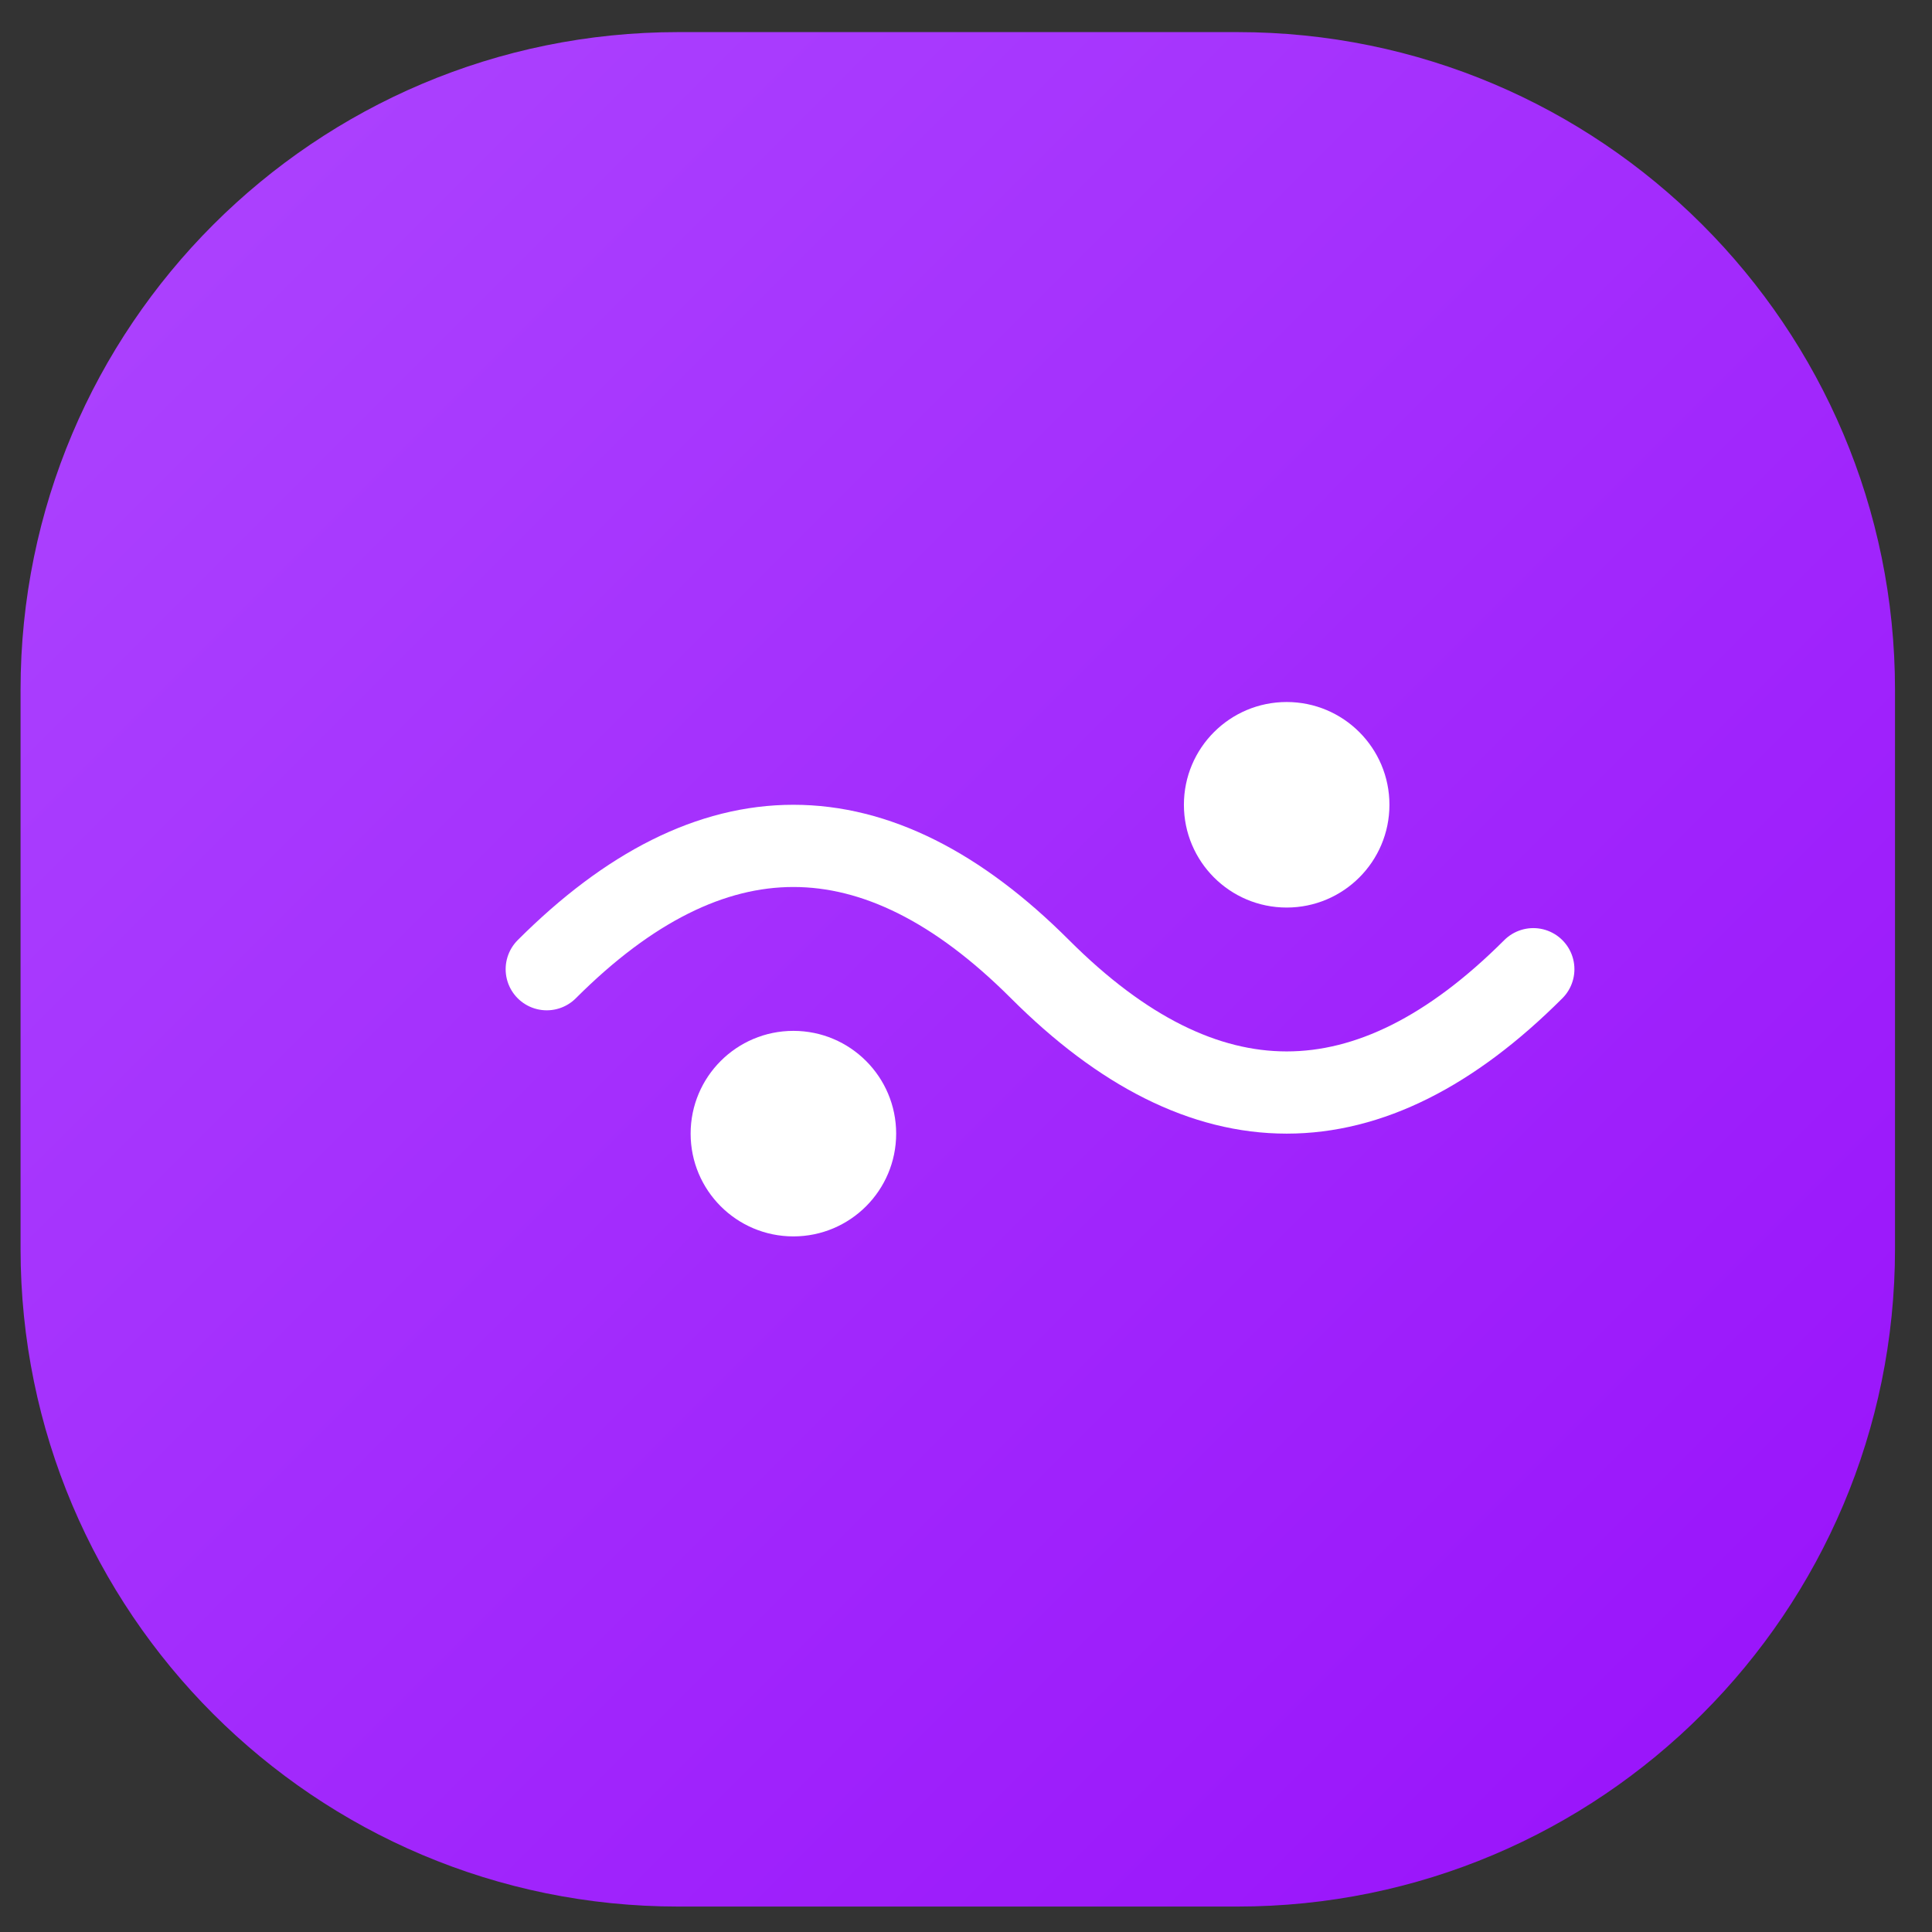
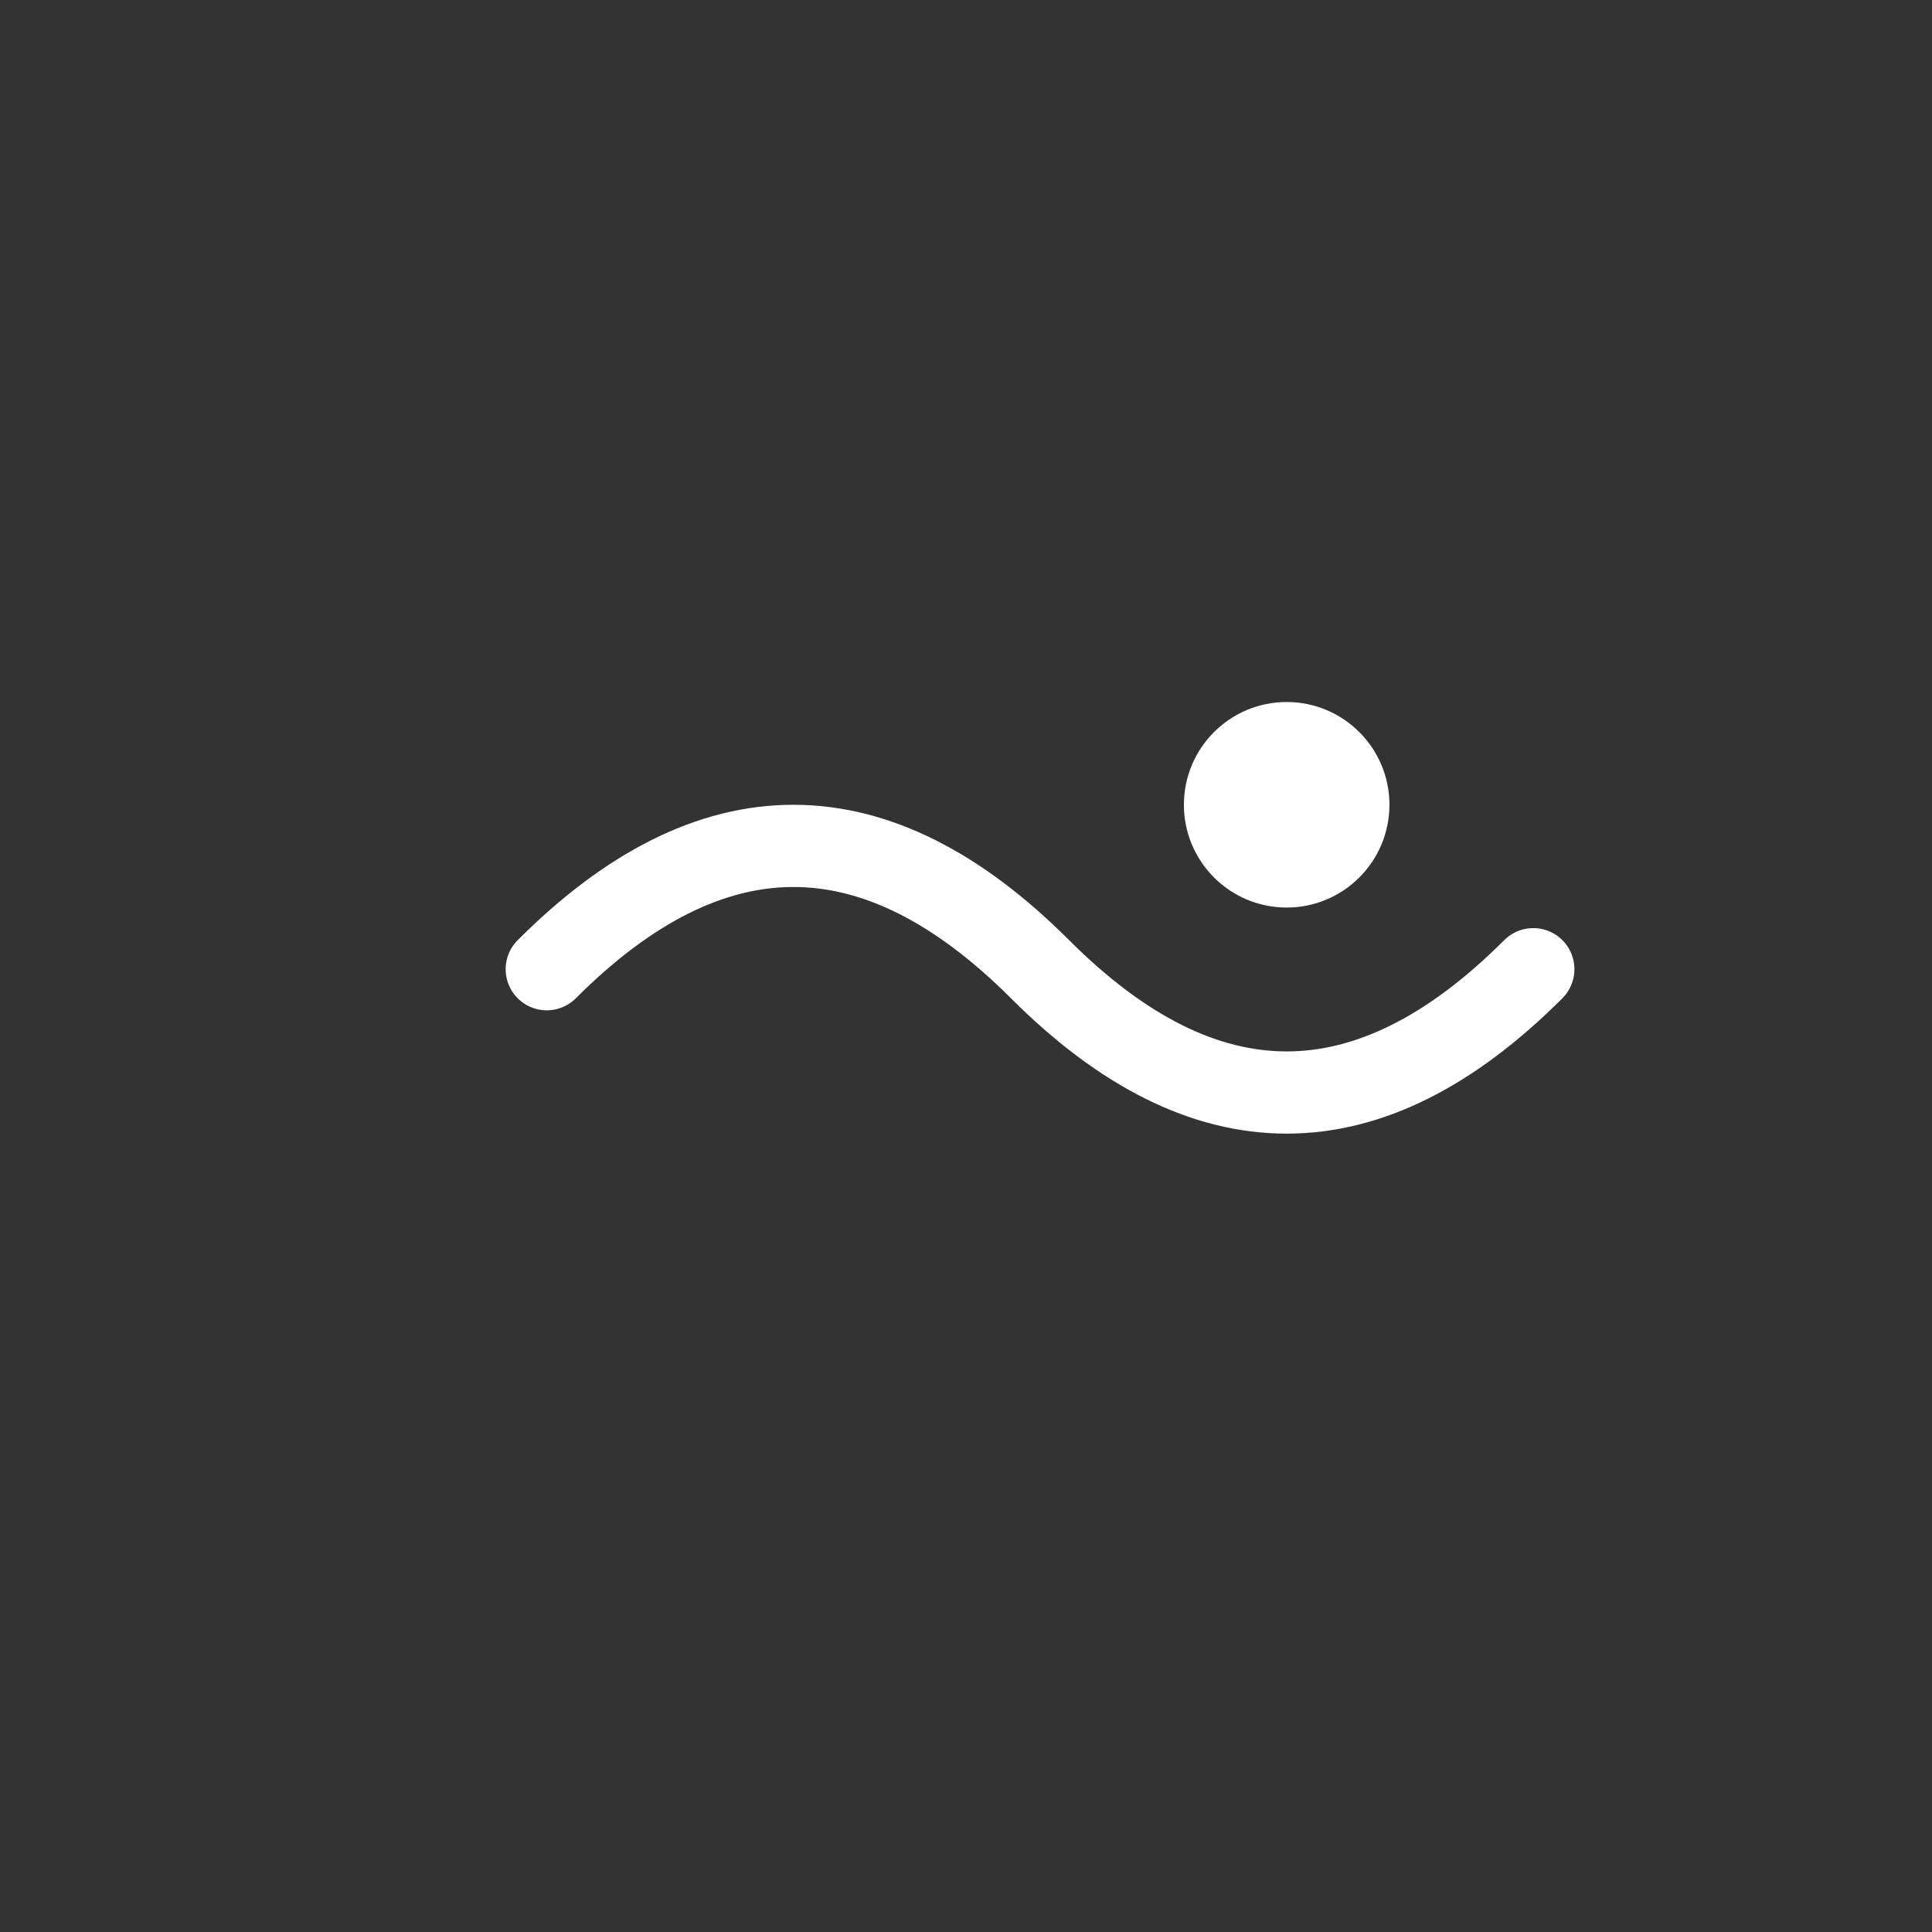
<svg xmlns="http://www.w3.org/2000/svg" width="47" height="47" viewBox="0 0 47 47" fill="none">
  <rect x="0" y="0" width="47" height="47" fill="#333333" stroke="none" />
-   <path d="M0.5 16.781C0.5 7.945 7.663 0.781 16.5 0.781H30.1C38.937 0.781 46.1 7.945 46.1 16.781V30.381C46.1 39.218 38.937 46.381 30.1 46.381H16.5C7.663 46.381 0.5 39.218 0.5 30.381V16.781Z" fill="url(#paint0_linear_6805_5517)" />
  <path d="M13.301 23.578C17.301 19.578 21.301 19.578 25.301 23.578C29.301 27.578 33.301 27.578 37.301 23.578" stroke="white" stroke-width="2" stroke-linecap="round" />
-   <path d="M19.301 30.078C20.681 30.078 21.801 28.959 21.801 27.578C21.801 26.197 20.681 25.078 19.301 25.078C17.92 25.078 16.801 26.197 16.801 27.578C16.801 28.959 17.92 30.078 19.301 30.078Z" fill="white" />
  <path d="M31.301 22.078C32.681 22.078 33.801 20.959 33.801 19.578C33.801 18.197 32.681 17.078 31.301 17.078C29.92 17.078 28.801 18.197 28.801 19.578C28.801 20.959 29.92 22.078 31.301 22.078Z" fill="white" />
  <defs>
    <linearGradient id="paint0_linear_6805_5517" x1="0.5" y1="0.781" x2="46.1" y2="46.381" gradientUnits="userSpaceOnUse">
      <stop stop-color="#AD46FF" />
      <stop offset="1" stop-color="#9810FA" />
    </linearGradient>
  </defs>
</svg>